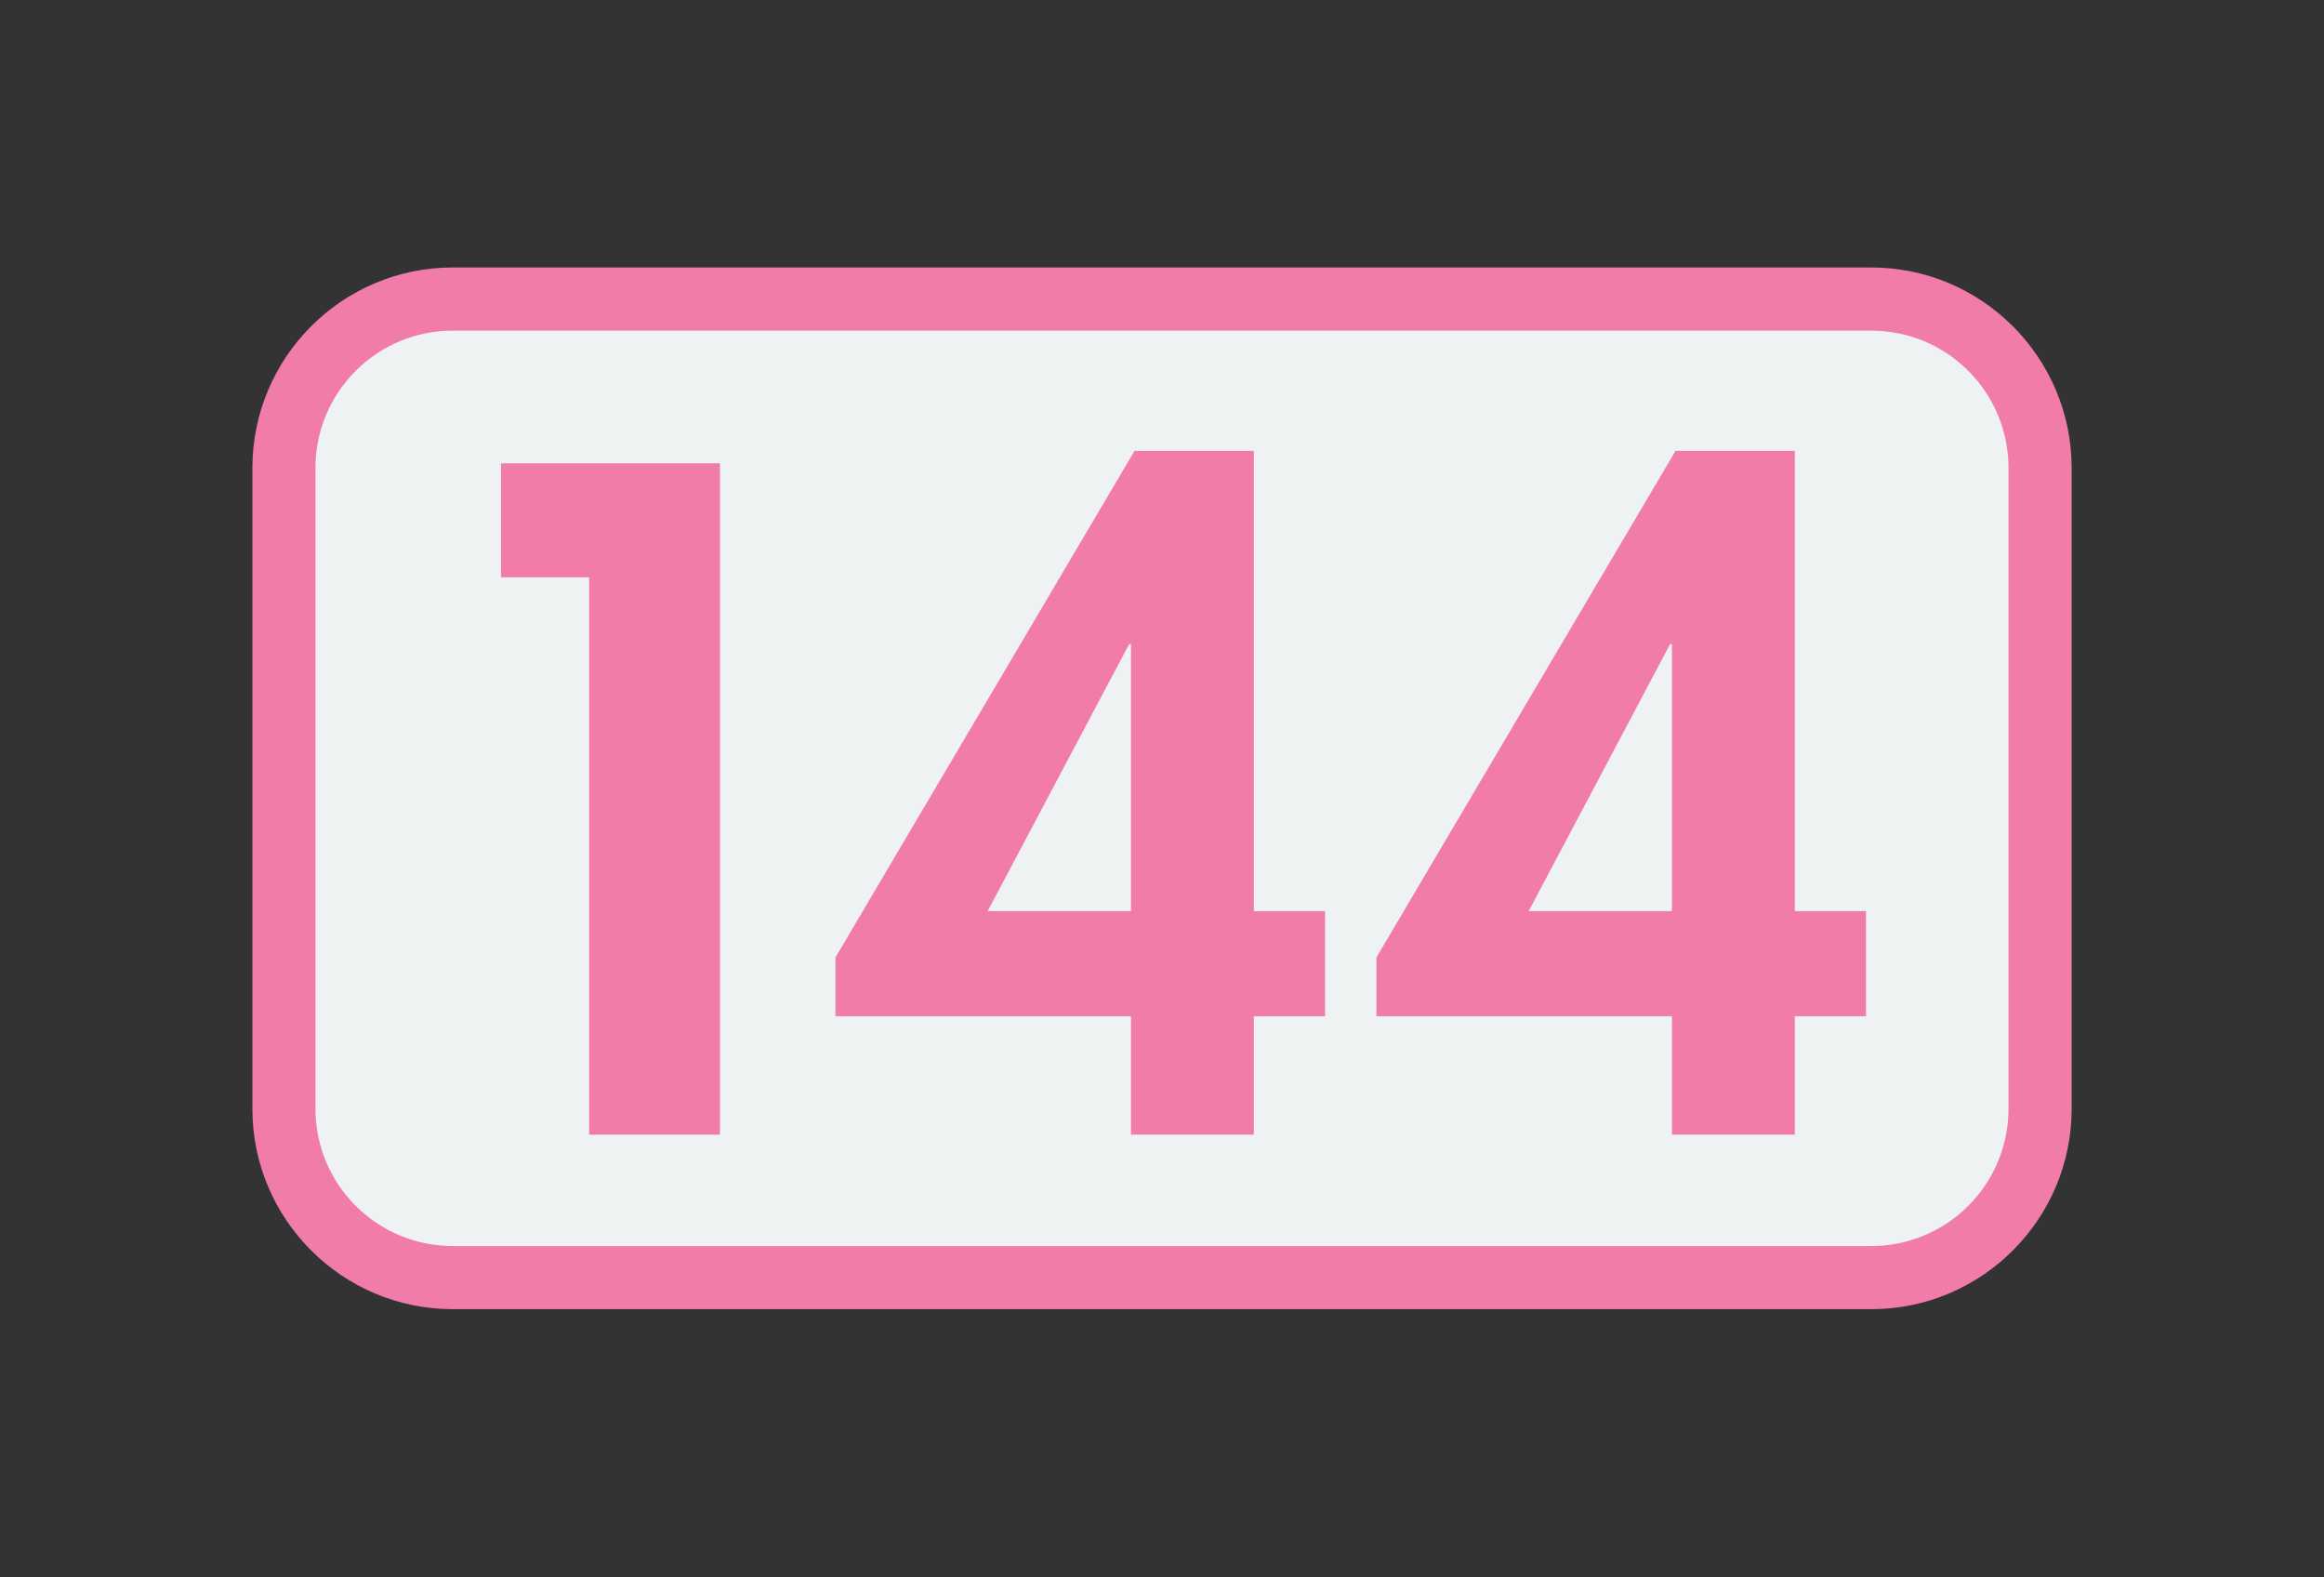
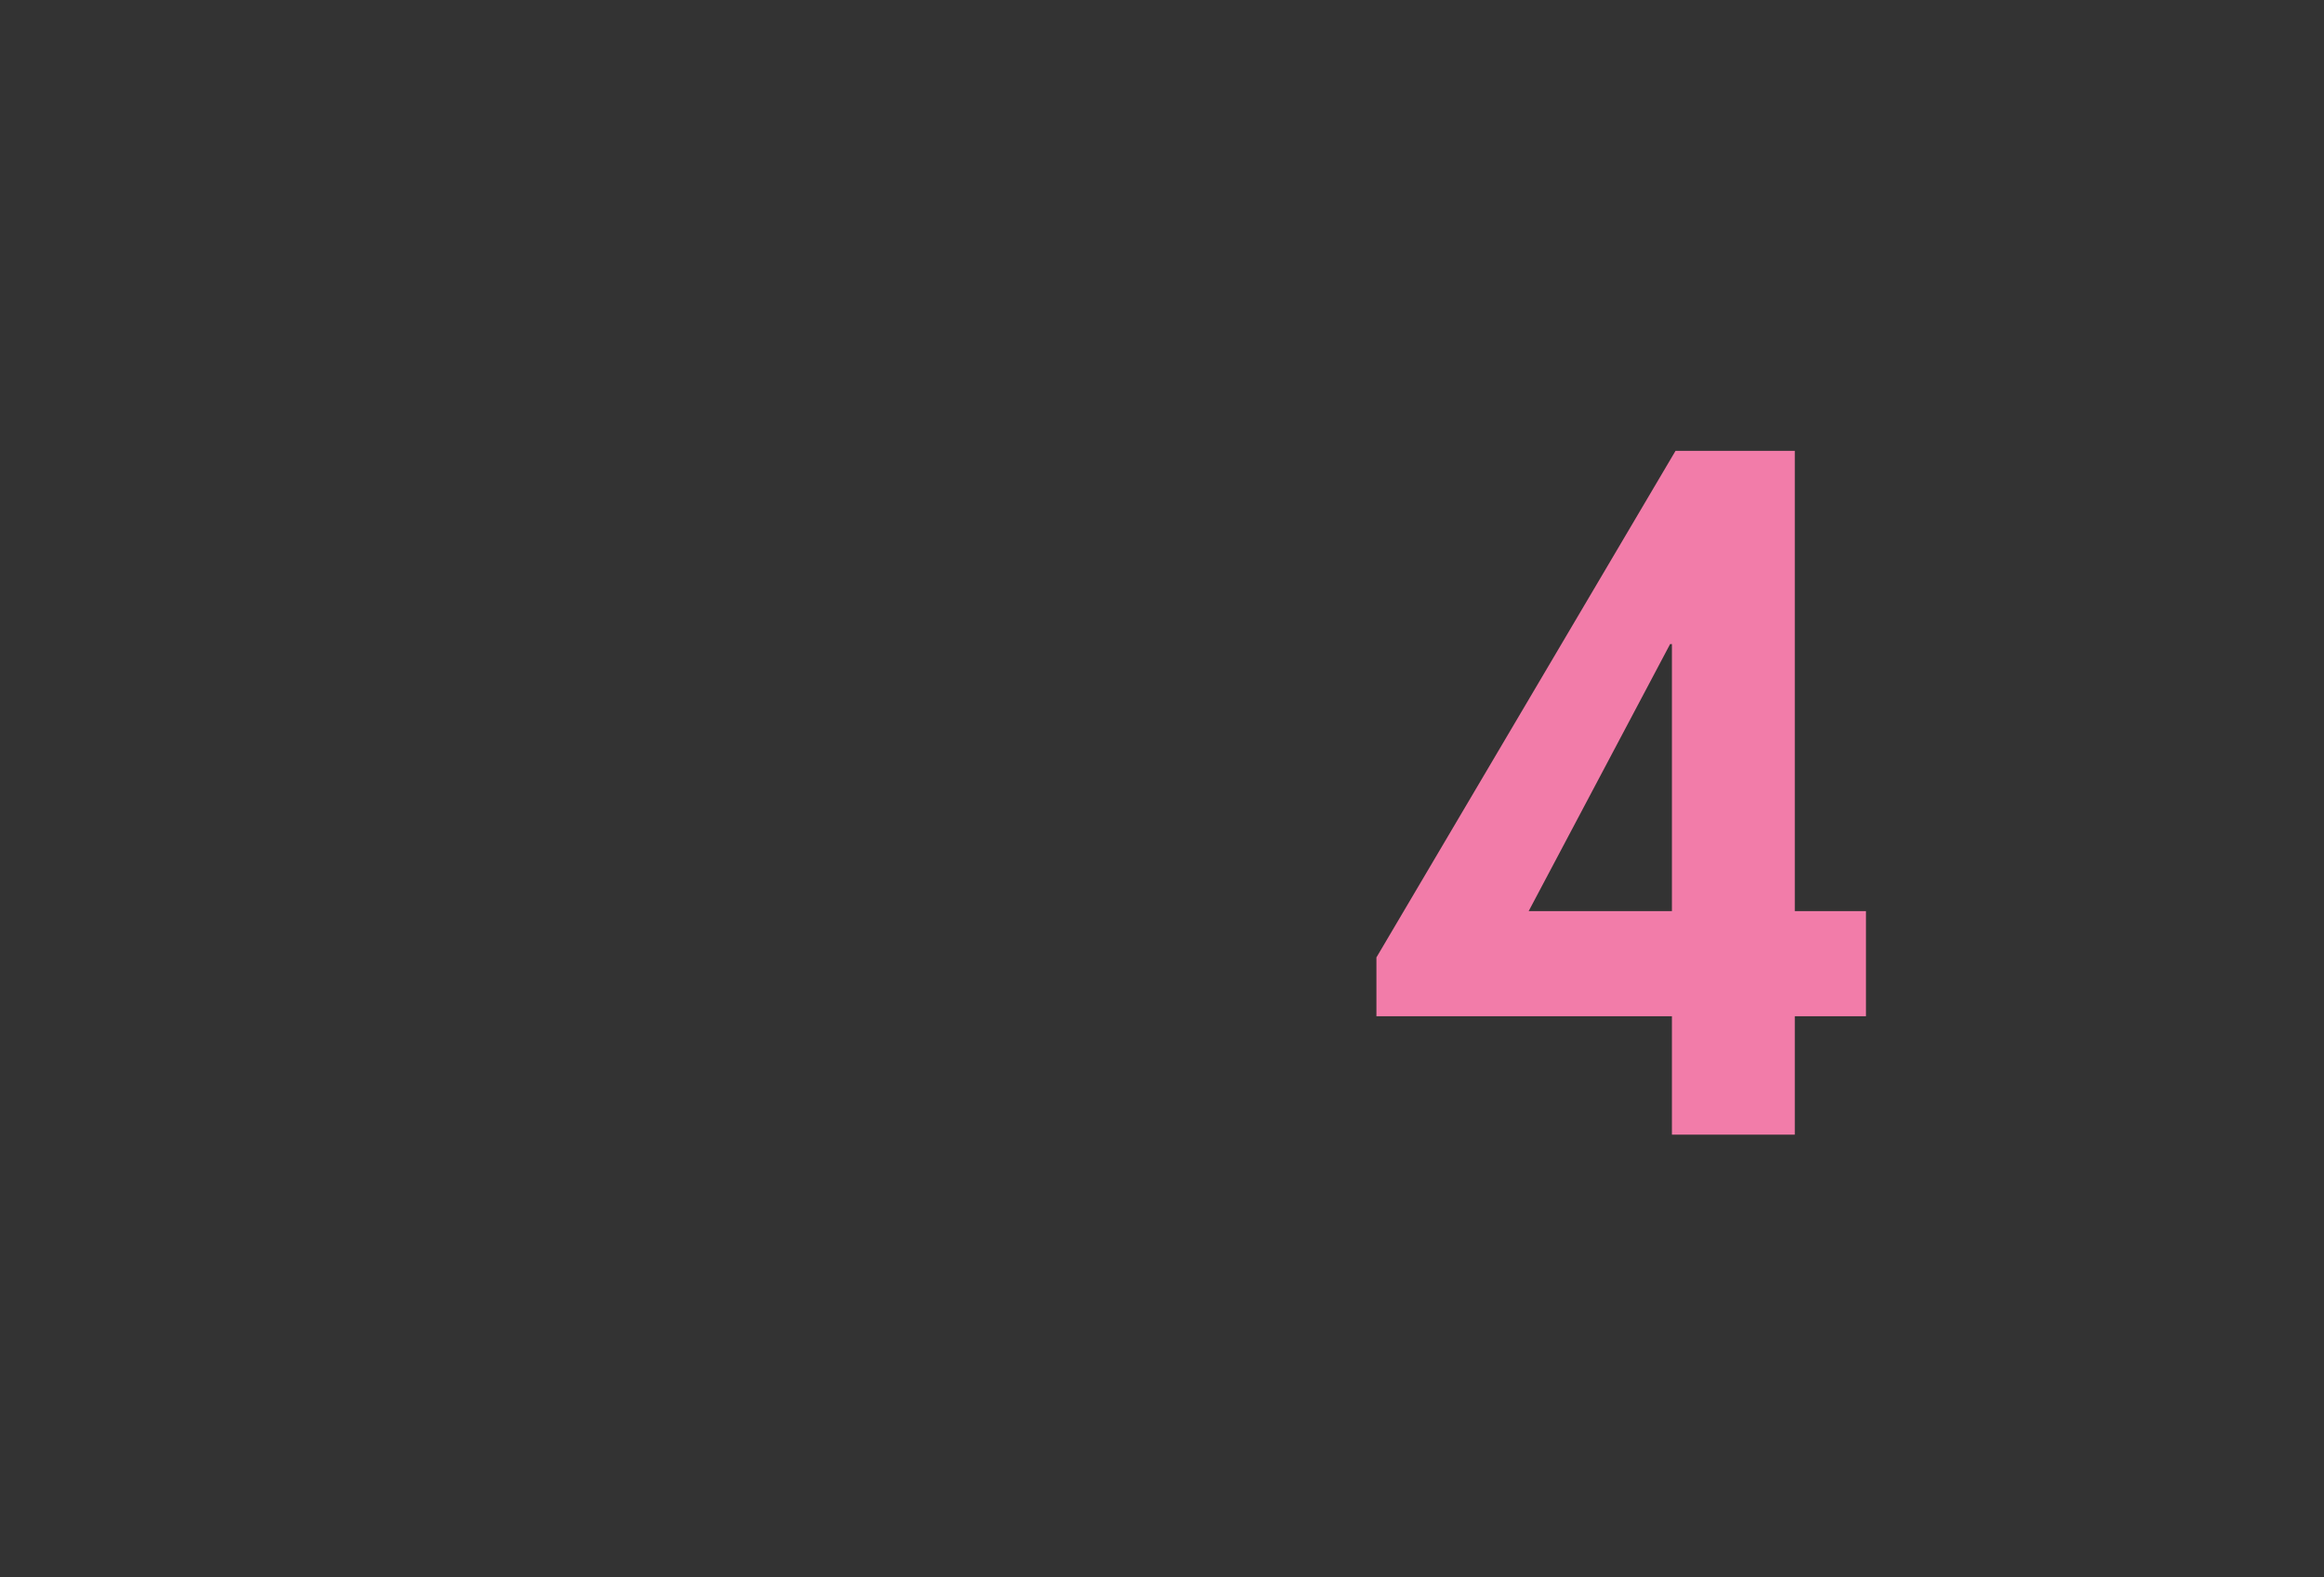
<svg xmlns="http://www.w3.org/2000/svg" width="252pt" height="171pt" viewBox="0 0 252 171" version="1.1">
  <rect x="0" y="0" width="252" height="171" fill="#333333" stroke="none" />
  <g id="surface1">
-     <path style=" stroke:none;fill-rule:nonzero;fill:rgb(94.902%,48.627%,66.275%);fill-opacity:1;" d="M 49.09 141.922 C 37.109 141.922 27.367 132.176 27.367 120.199 L 27.367 50.734 C 27.367 38.754 37.109 28.996 49.09 28.996 L 202.906 28.996 C 214.891 28.996 224.637 38.754 224.637 50.734 L 224.637 120.199 C 224.637 132.176 214.891 141.922 202.906 141.922 " />
-     <path style=" stroke:none;fill-rule:nonzero;fill:rgb(93.333%,94.902%,94.902%);fill-opacity:1;" d="M 34.207 120.191 L 34.207 50.727 C 34.207 42.508 40.871 35.844 49.094 35.844 L 202.906 35.844 C 211.129 35.844 217.789 42.508 217.789 50.727 L 217.789 120.191 C 217.789 128.414 211.129 135.078 202.906 135.078 L 49.094 135.078 C 40.871 135.078 34.207 128.414 34.207 120.191 " />
-     <path style=" stroke:none;fill-rule:nonzero;fill:rgb(94.902%,48.627%,66.275%);fill-opacity:1;" d="M 54.324 62.582 L 54.324 50.227 L 78.066 50.227 L 78.066 123.004 L 63.883 123.004 L 63.883 62.582 " />
-     <path style=" stroke:none;fill-rule:nonzero;fill:rgb(94.902%,48.627%,66.275%);fill-opacity:1;" d="M 122.637 69.82 L 122.441 69.82 L 107.098 98.773 L 122.637 98.773 Z M 143.676 98.773 L 143.676 110.168 L 135.961 110.168 L 135.961 123.004 L 122.637 123.004 L 122.637 110.168 L 90.59 110.168 L 90.59 103.793 L 123.023 48.875 L 135.961 48.875 L 135.961 98.773 " />
    <path style=" stroke:none;fill-rule:nonzero;fill:rgb(94.902%,48.627%,66.275%);fill-opacity:1;" d="M 181.293 69.82 L 181.098 69.82 L 165.758 98.773 L 181.293 98.773 Z M 202.336 98.773 L 202.336 110.168 L 194.617 110.168 L 194.617 123.004 L 181.293 123.004 L 181.293 110.168 L 149.25 110.168 L 149.25 103.793 L 181.684 48.875 L 194.617 48.875 L 194.617 98.773 " />
  </g>
</svg>